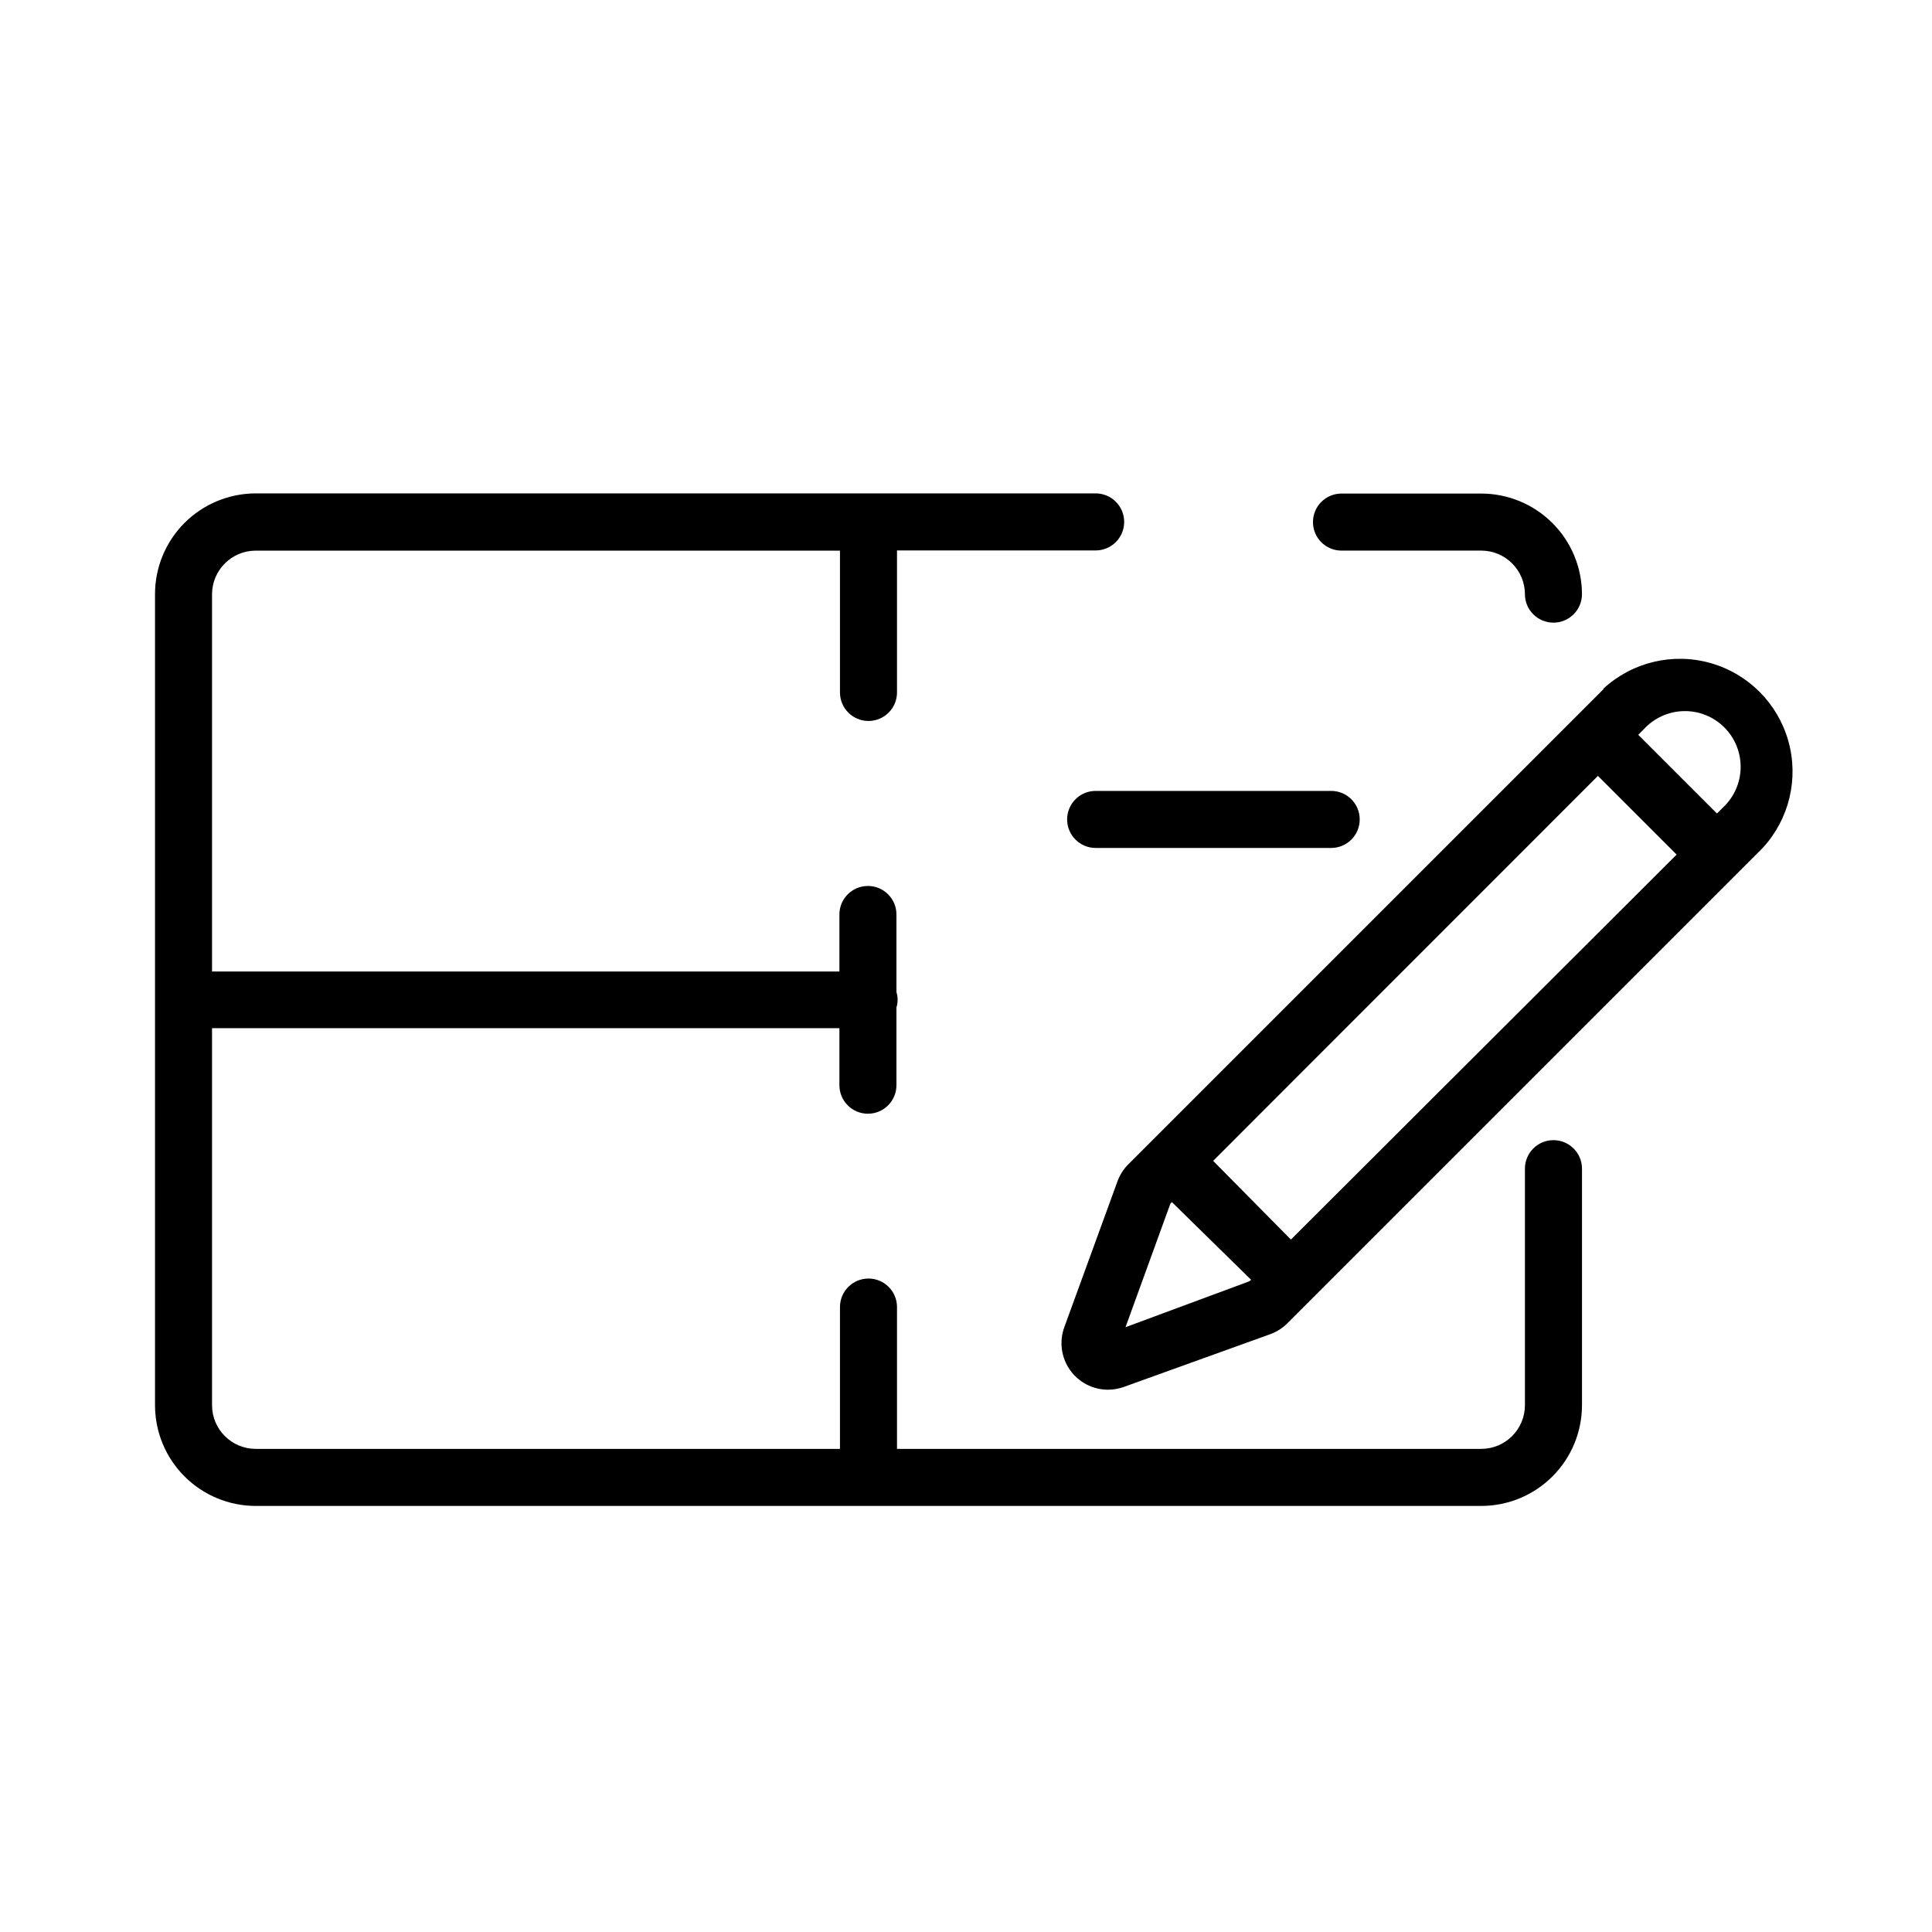
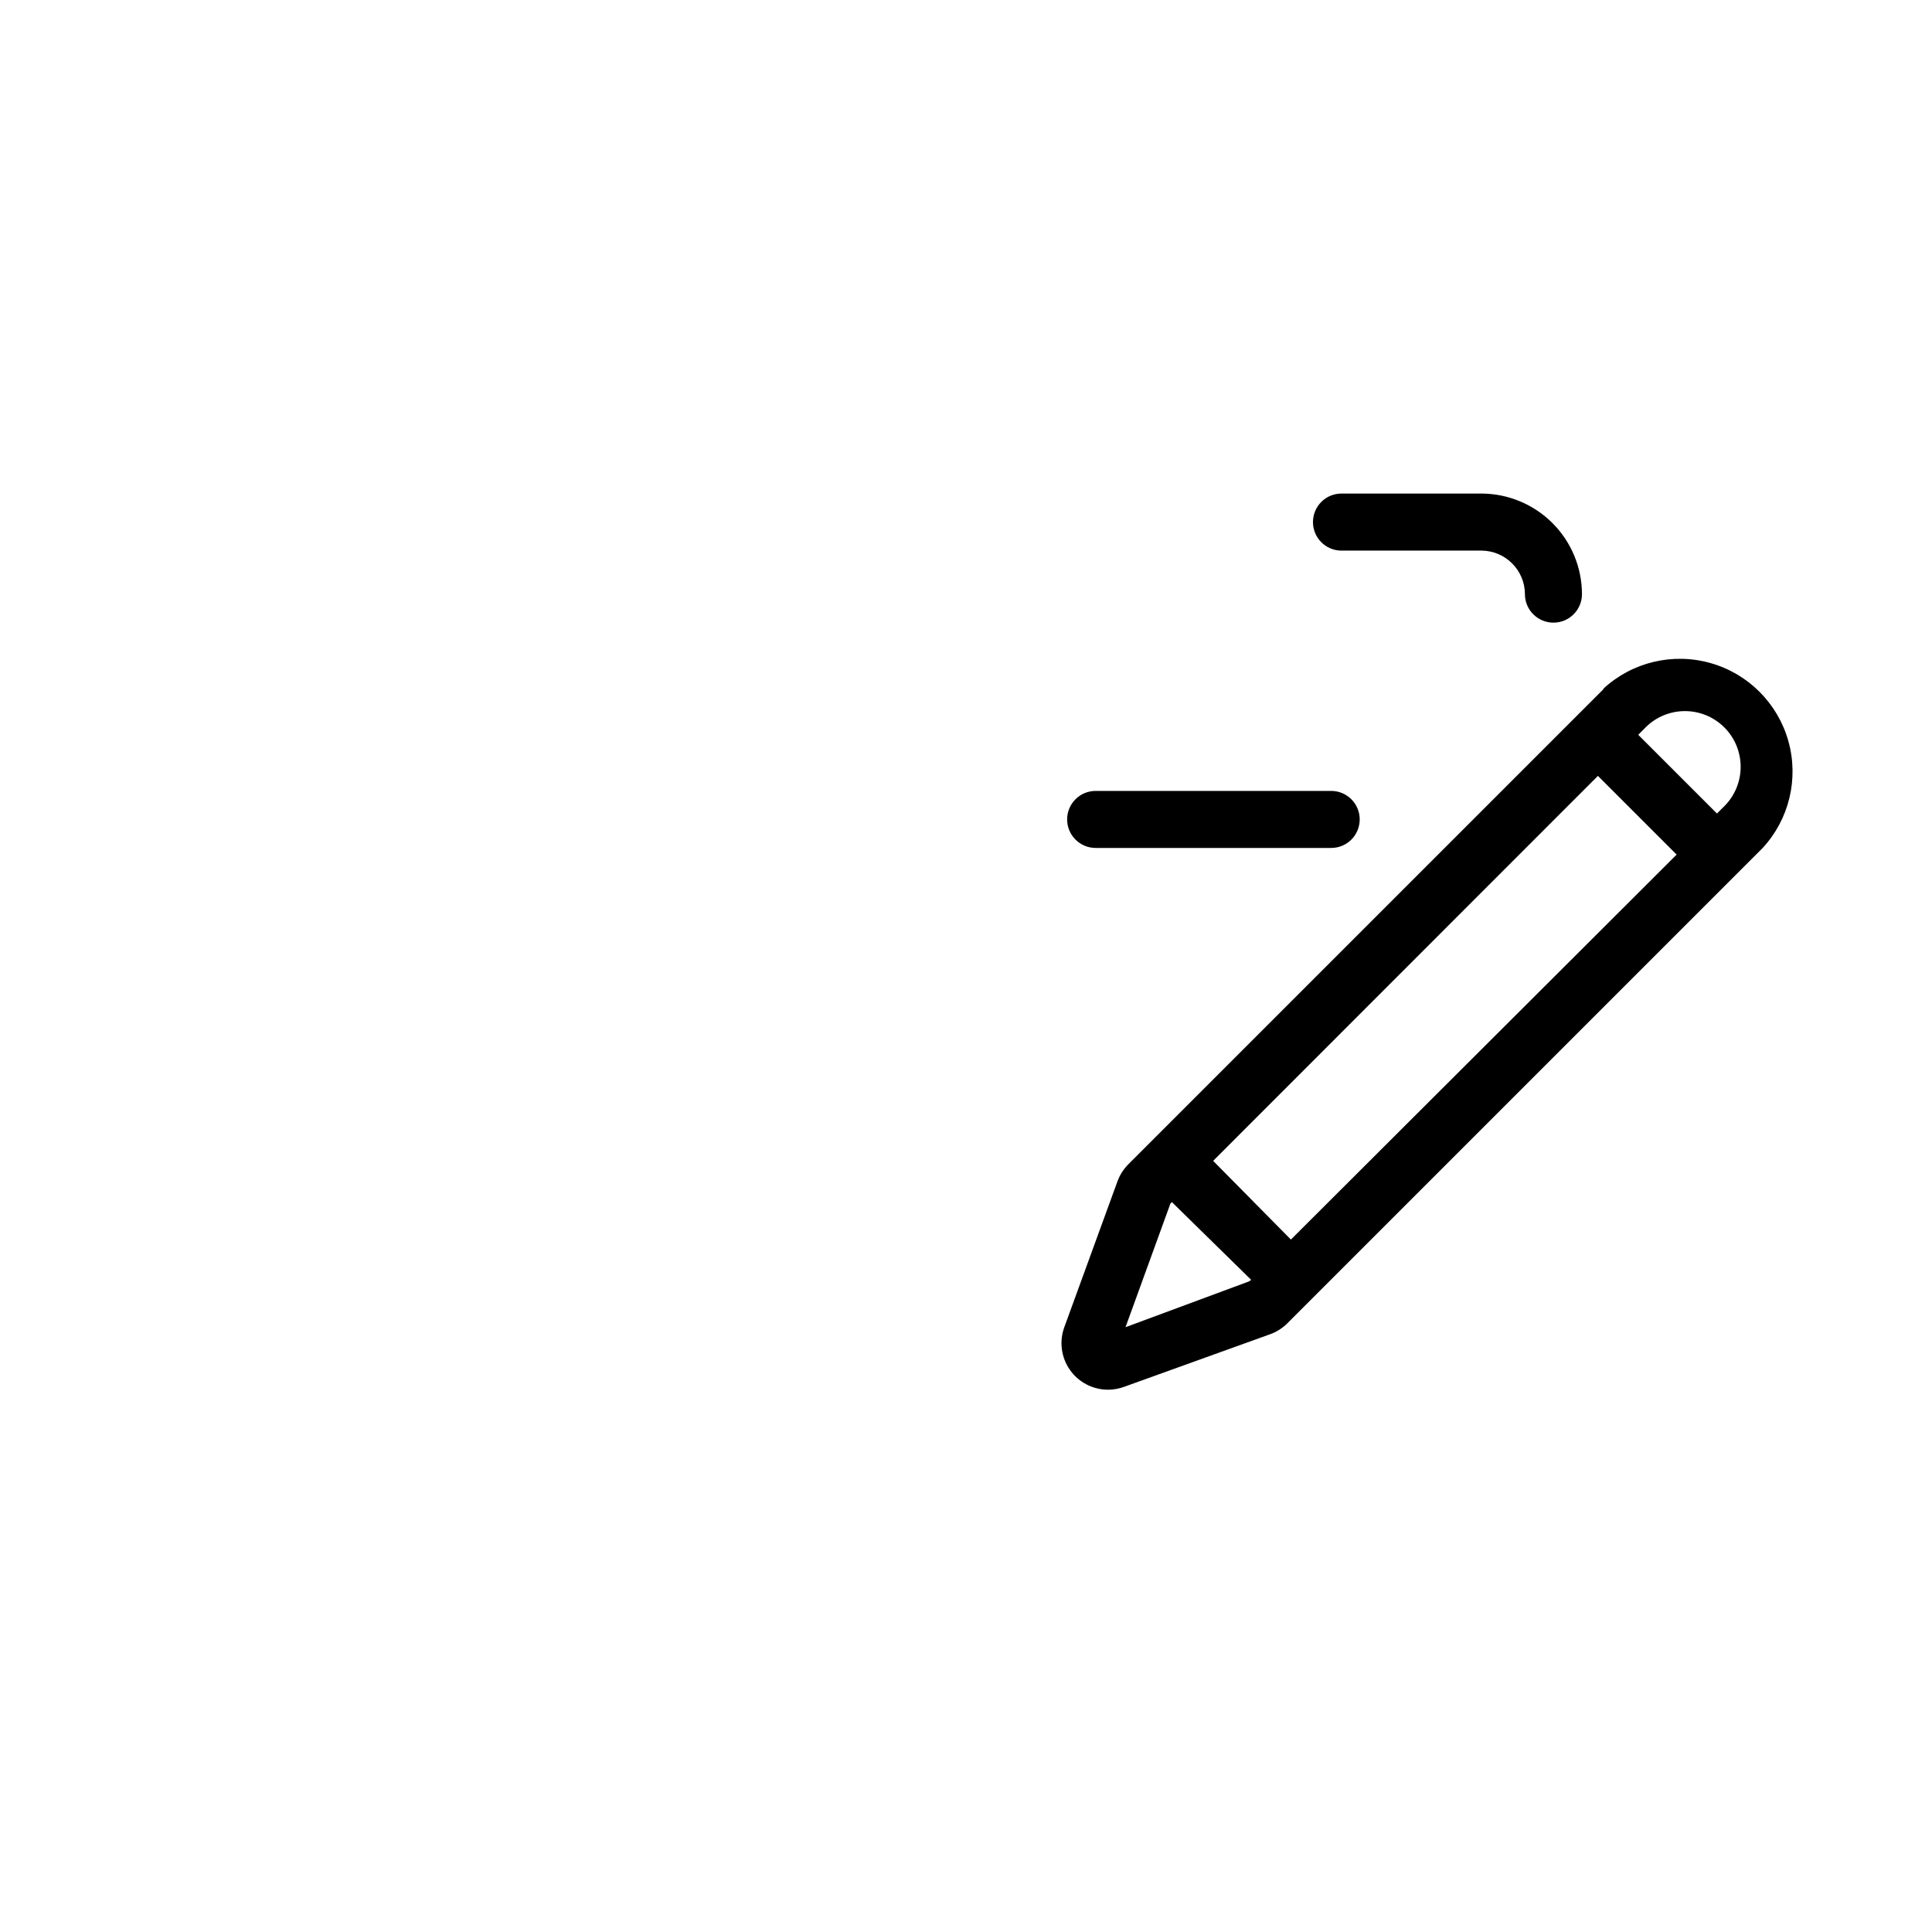
<svg xmlns="http://www.w3.org/2000/svg" fill="#000000" width="800px" height="800px" version="1.1" viewBox="144 144 512 512">
  <g>
-     <path d="m555.68 446.15c-4.172 0-7.559 3.383-7.559 7.555v62.727c-0.027 6.359-5.176 11.508-11.535 11.535h-154.87v-37.582c0-4.176-3.383-7.559-7.559-7.559-4.172 0-7.555 3.383-7.555 7.559v37.582h-154.87c-6.363-0.027-11.512-5.176-11.539-11.535v-99.957h166.26v15.113c0 4.176 3.383 7.559 7.555 7.559 4.176 0 7.559-3.383 7.559-7.559v-20.605c0.418-1.328 0.418-2.75 0-4.078v-20.559c0-4.172-3.383-7.555-7.559-7.555-4.172 0-7.555 3.383-7.555 7.555v15.113h-166.26v-100c0.027-6.359 5.176-11.508 11.539-11.535h154.87v37.586-0.004c0 4.176 3.383 7.559 7.555 7.559 4.176 0 7.559-3.383 7.559-7.559v-37.633h52.648c4.172 0 7.555-3.387 7.555-7.559s-3.383-7.559-7.555-7.559h-222.63c-7.066 0.016-13.836 2.828-18.832 7.82-4.996 4.996-7.809 11.77-7.82 18.832v215.03c0.012 7.062 2.824 13.836 7.82 18.828 4.996 4.996 11.766 7.809 18.832 7.824h324.86c7.062-0.016 13.836-2.828 18.828-7.824 4.996-4.992 7.809-11.766 7.824-18.828v-62.727c0-4.172-3.387-7.555-7.559-7.555z" />
    <path d="m548.12 301.45c0 4.176 3.387 7.559 7.559 7.559s7.559-3.383 7.559-7.559c-0.016-7.062-2.828-13.836-7.824-18.832-4.992-4.992-11.766-7.805-18.828-7.82h-37.082c-4.172 0-7.555 3.383-7.555 7.559 0 4.172 3.383 7.559 7.555 7.559h37.133c6.34 0.055 11.457 5.195 11.484 11.535z" />
    <path d="m434.36 353.6c-4.176 0-7.559 3.383-7.559 7.559 0 4.172 3.383 7.555 7.559 7.555h62.422c4.172 0 7.555-3.383 7.555-7.555 0-4.176-3.383-7.559-7.555-7.559z" />
    <path d="m568.98 326.59-125.95 125.95c-1.27 1.27-2.25 2.797-2.871 4.484l-14.105 38.691c-1.379 3.773-0.832 7.984 1.461 11.285 2.297 3.297 6.055 5.269 10.074 5.289 1.461 0 2.91-0.254 4.281-0.754l38.746-13.957c1.703-0.613 3.25-1.594 4.531-2.871l125.95-125.95c7.062-7.633 9.648-18.387 6.828-28.395-2.82-10.008-10.641-17.832-20.648-20.652-10.012-2.82-20.766-0.234-28.398 6.828zm-93.961 156.99-32.746 12.141 11.891-32.746 0.402-0.402 21.008 20.602zm11.082-11.082-20.605-20.859 101.97-102.02 20.859 20.859zm114.42-114.42-1.512 1.512-20.859-20.859 1.512-1.512c2.723-2.961 6.535-4.684 10.559-4.766 4.019-0.086 7.902 1.477 10.746 4.32s4.406 6.727 4.32 10.746c-0.082 4.023-1.805 7.836-4.766 10.559z" />
  </g>
</svg>